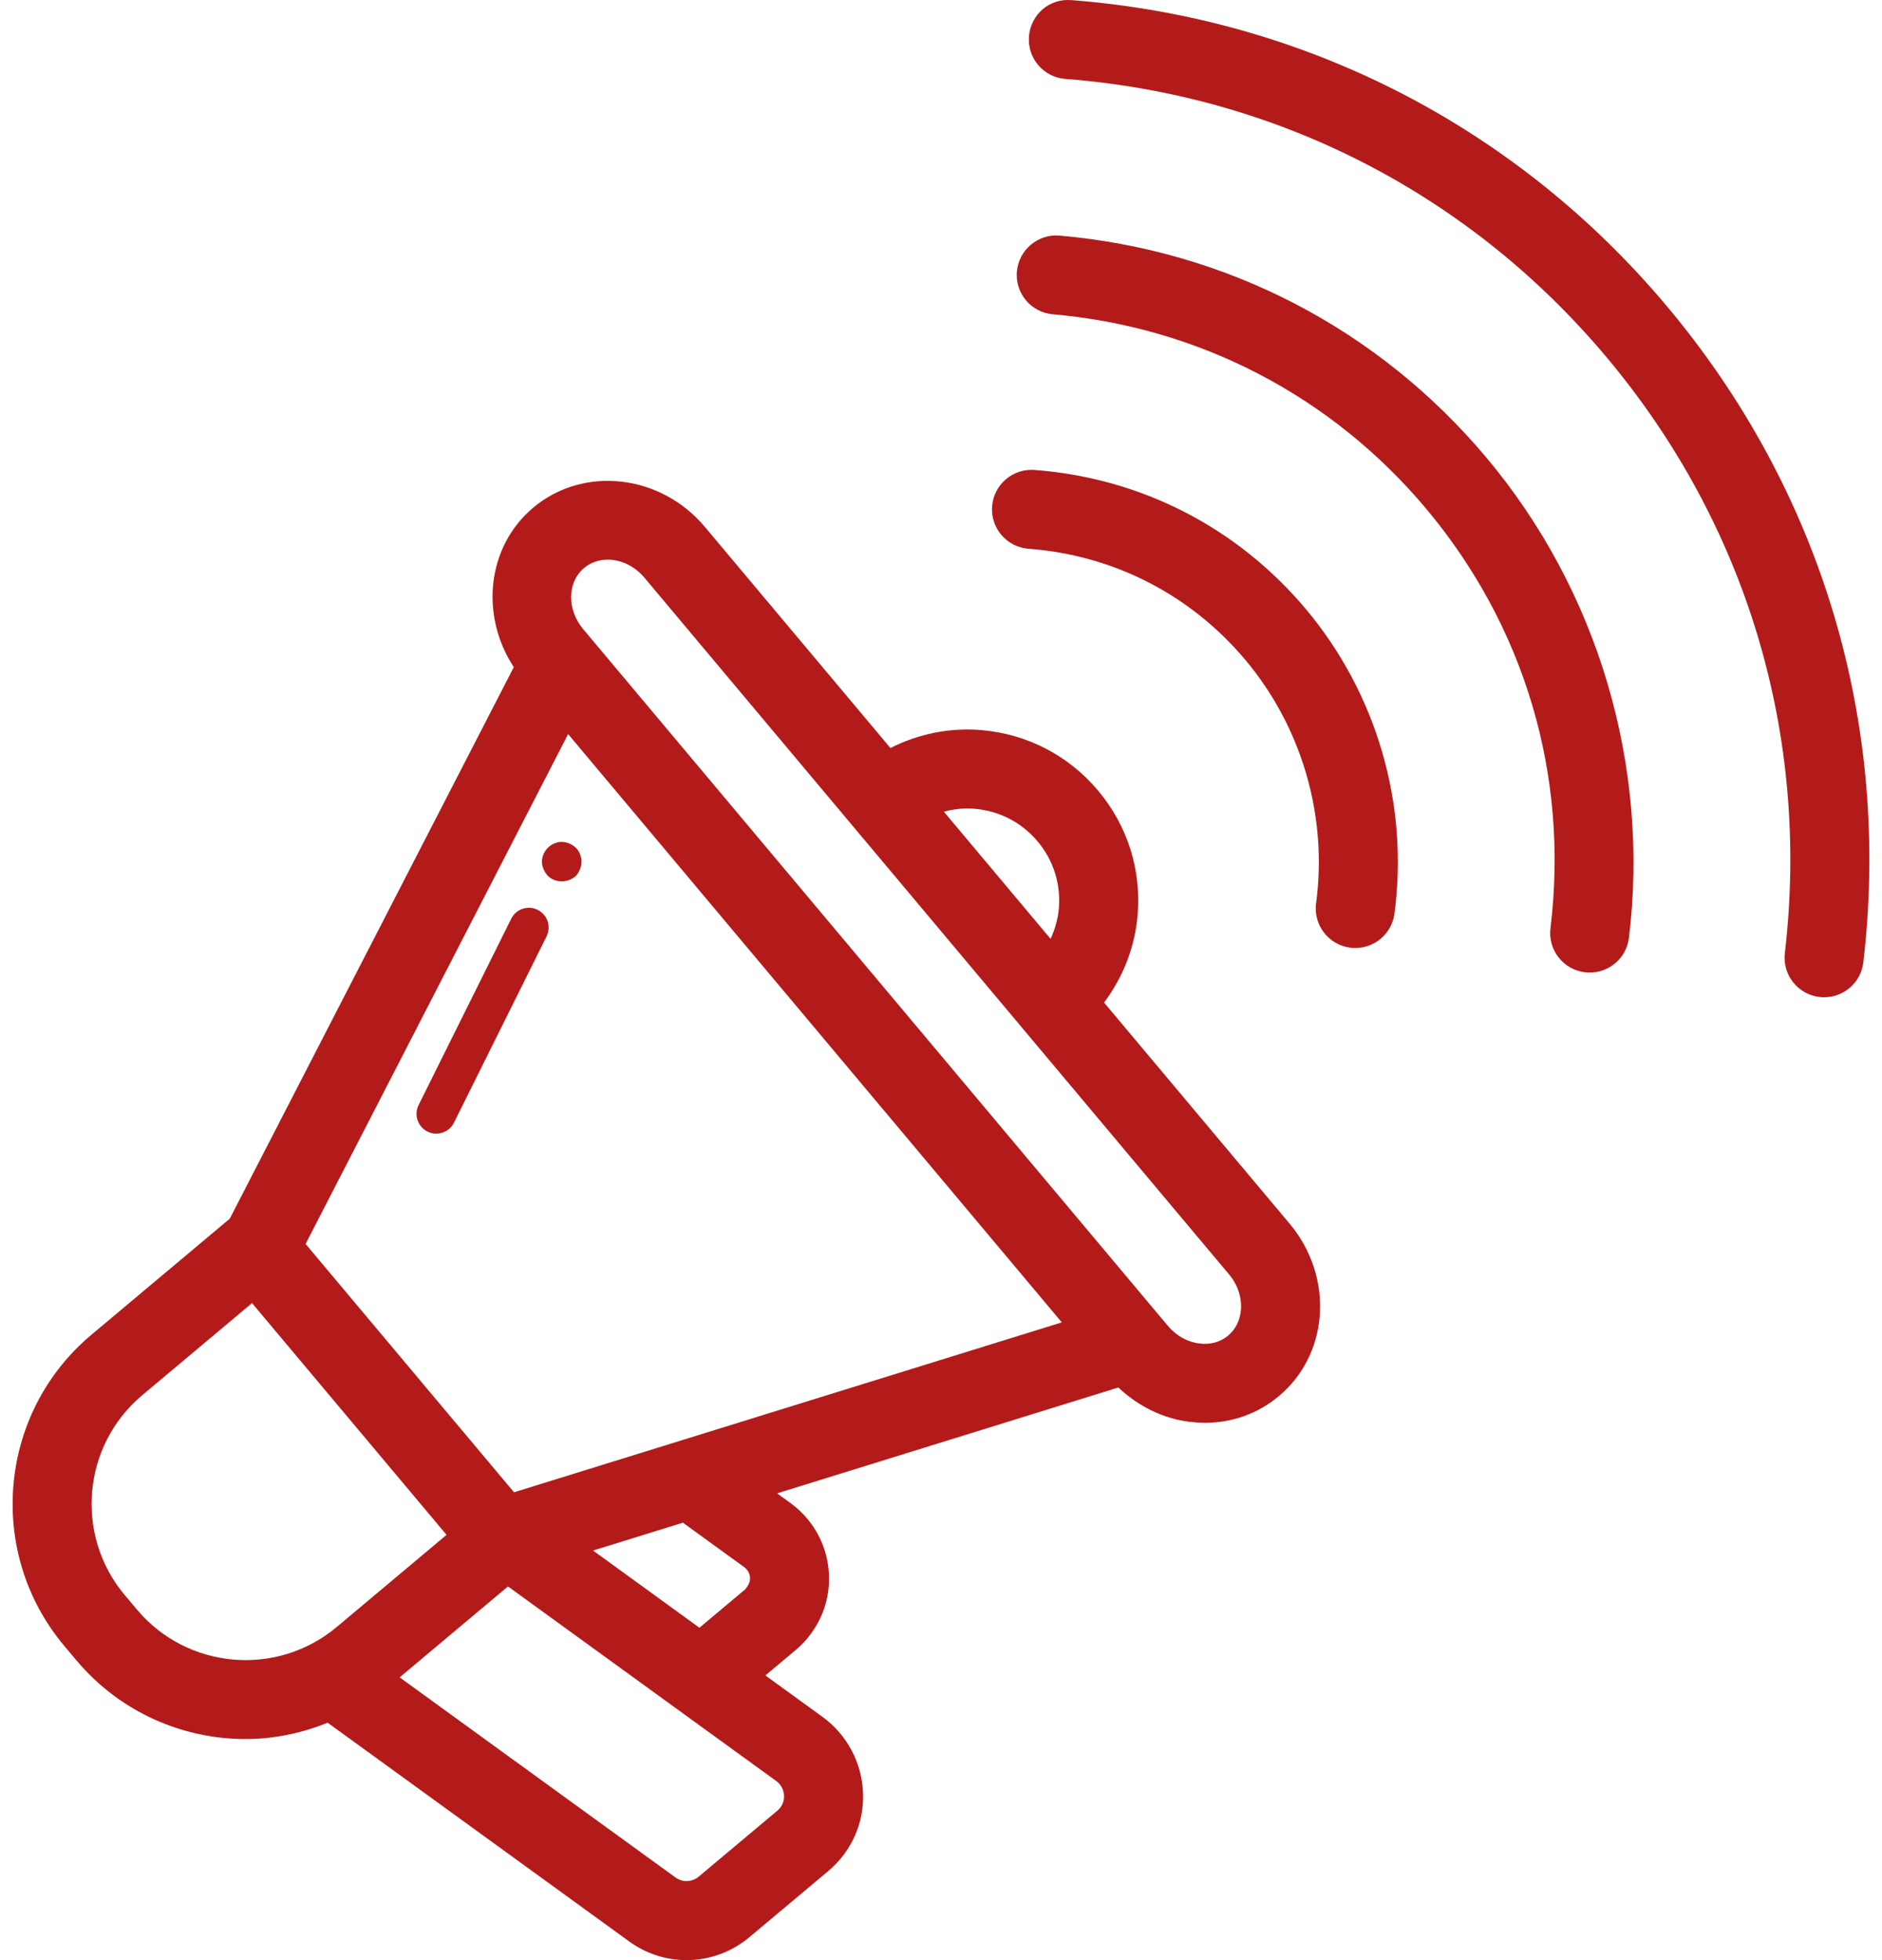
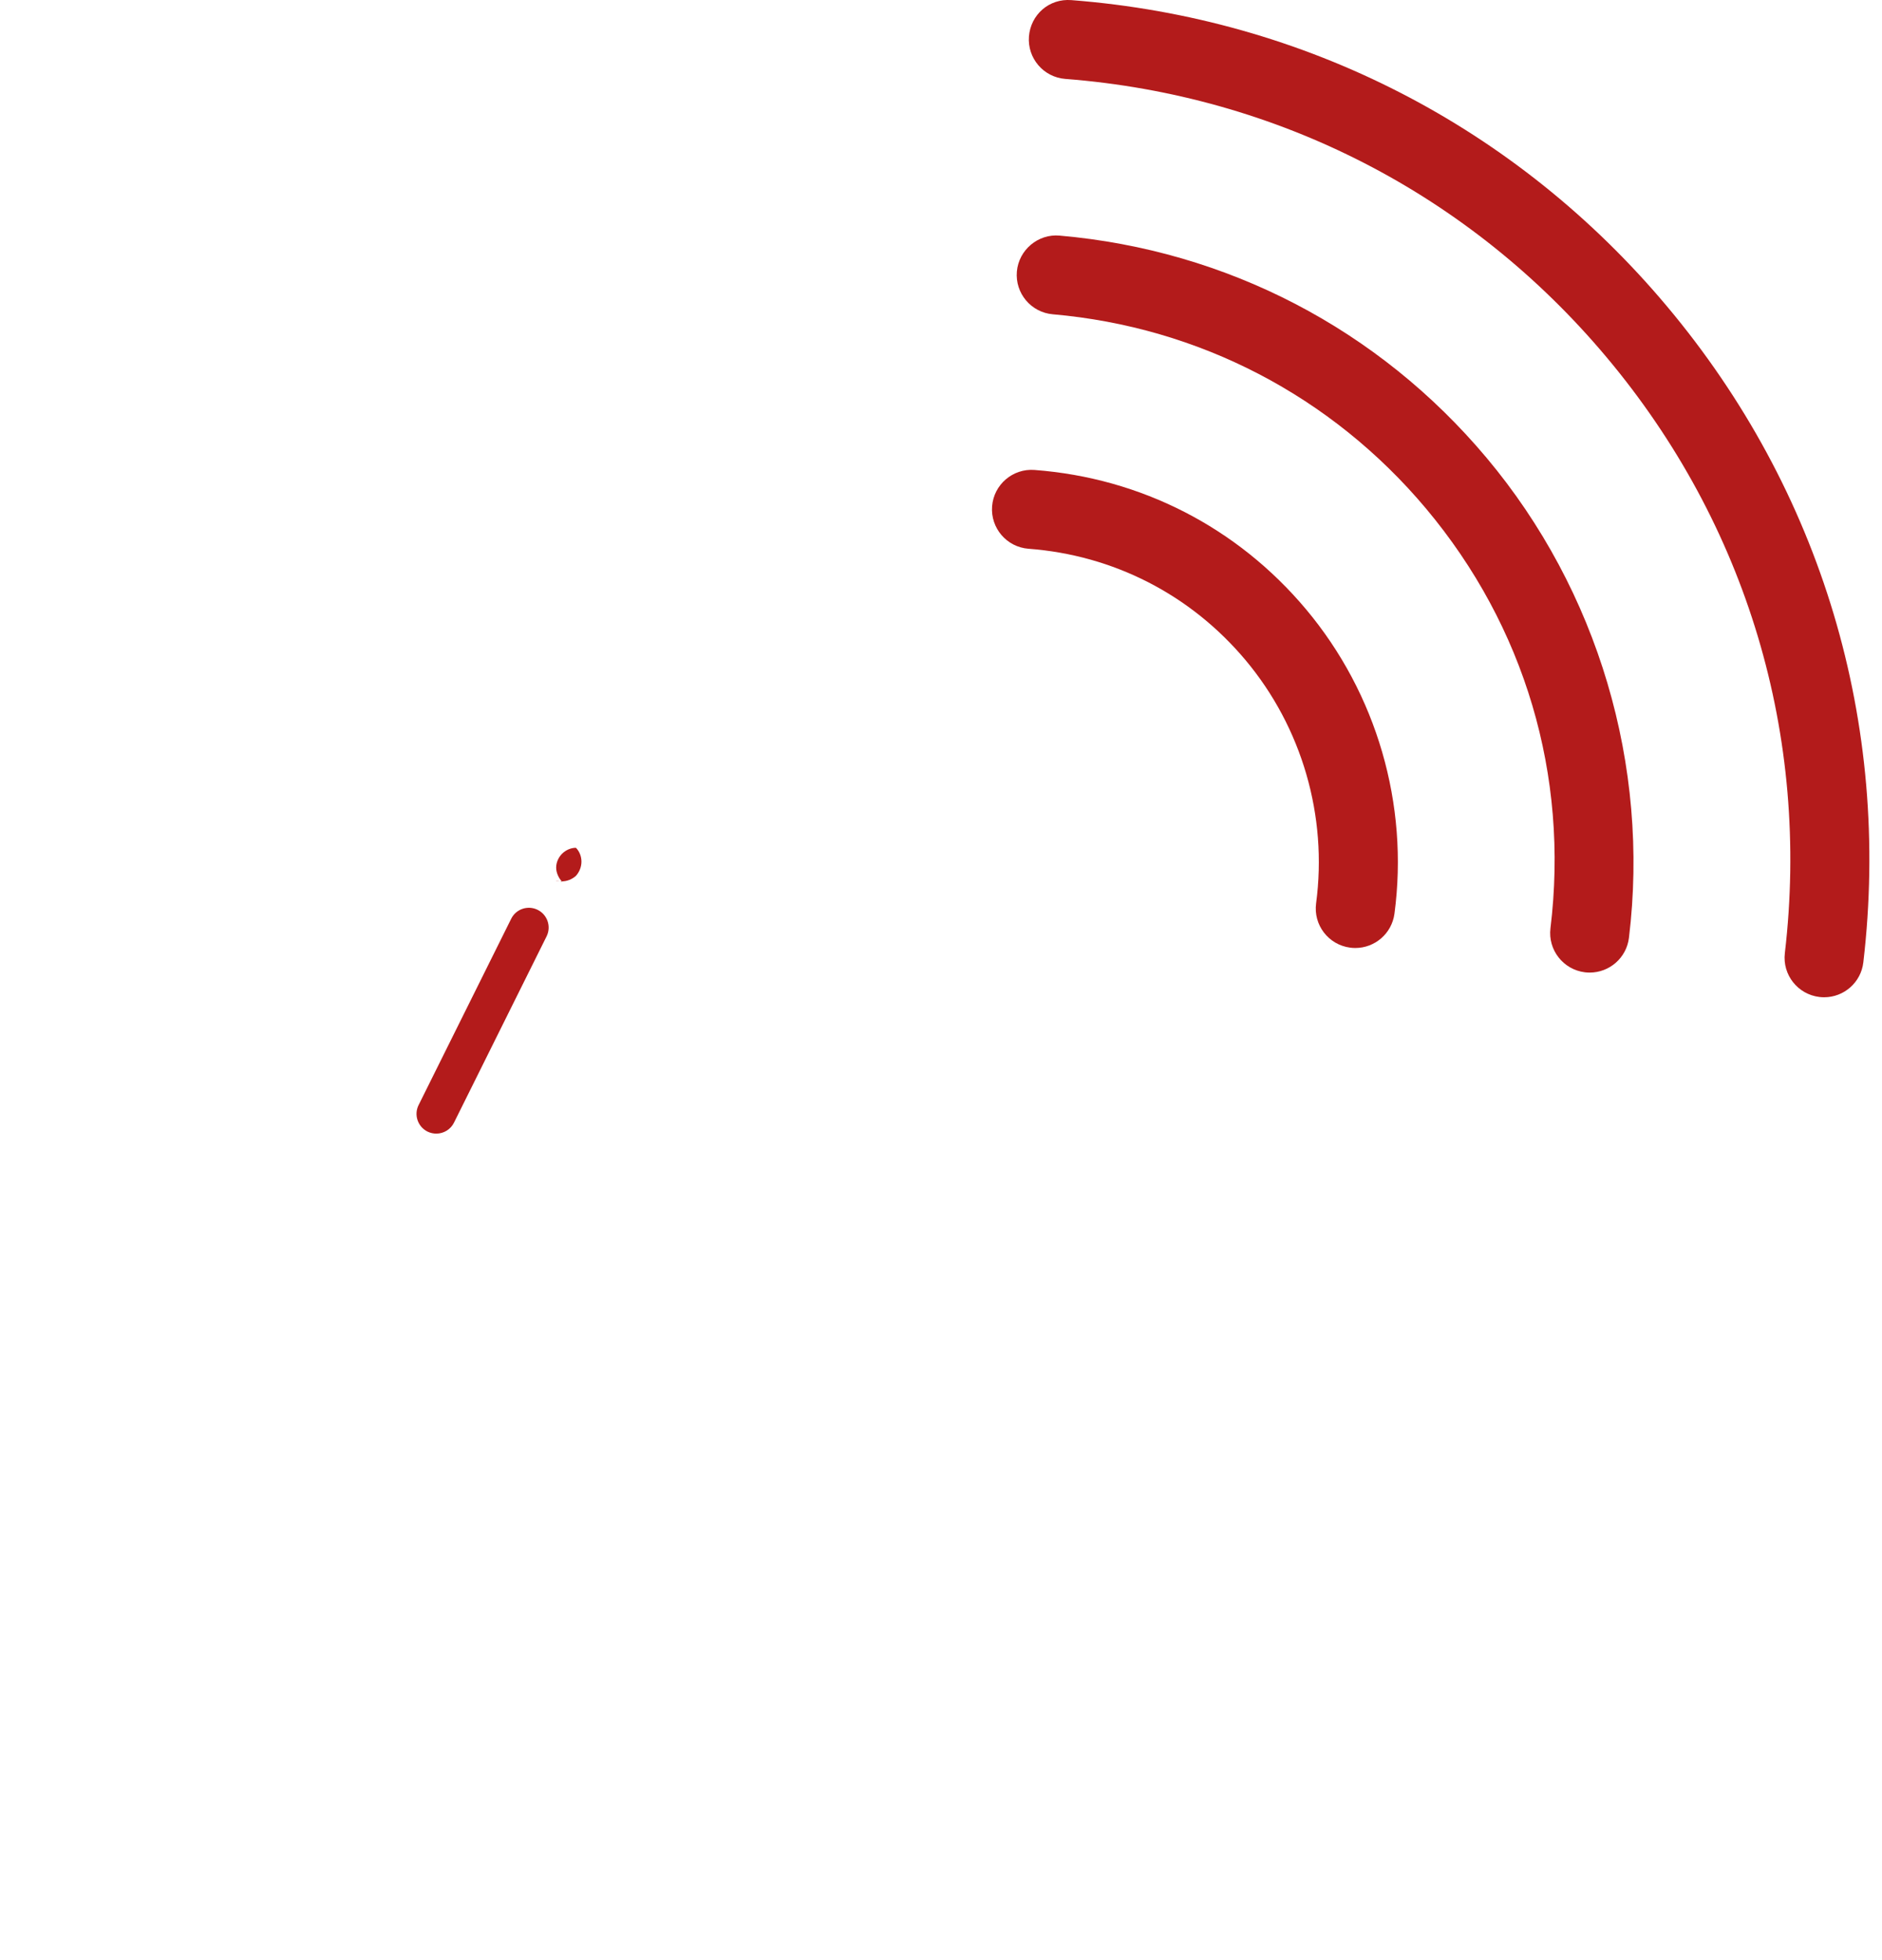
<svg xmlns="http://www.w3.org/2000/svg" version="1.1" id="Layer_1" x="0px" y="0px" viewBox="0 0 48 50" style="enable-background:new 0 0 48 50;" xml:space="preserve">
  <style type="text/css">
	.st0{fill:#B31B1B;}
</style>
  <g>
    <path class="st0" d="M26.384,11.988c-0.554-0.042-1.039,0.374-1.081,0.929c-0.042,0.555,0.374,1.039,0.929,1.081   c2.169,0.163,4.133,1.171,5.532,2.837c1.442,1.72,2.099,3.982,1.803,6.206c-0.074,0.552,0.314,1.059,0.866,1.132   c0.045,0.006,0.09,0.009,0.134,0.009c0.498,0,0.93-0.368,0.998-0.874c0.371-2.785-0.452-5.616-2.257-7.768   C31.557,13.453,29.098,12.192,26.384,11.988z" />
    <path class="st0" d="M27.026,6.01c-0.547-0.05-1.042,0.362-1.091,0.916c-0.048,0.554,0.361,1.043,0.916,1.091   c3.729,0.326,7.11,2.086,9.518,4.954c2.522,3.007,3.651,6.81,3.175,10.709   c-0.067,0.552,0.327,1.054,0.879,1.122c0.041,0.005,0.083,0.007,0.123,0.007c0.503,0,0.937-0.375,1-0.886   c0.534-4.394-0.79-8.858-3.634-12.248C35.159,8.395,31.292,6.383,27.026,6.01z" />
    <path class="st0" d="M42.515,7.813C38.676,3.237,33.282,0.464,27.326,0.003c-0.57-0.046-1.039,0.373-1.083,0.927   c-0.043,0.555,0.372,1.04,0.927,1.083c5.412,0.418,10.314,2.938,13.802,7.096c3.582,4.268,5.198,9.668,4.55,15.205   c-0.065,0.552,0.331,1.053,0.884,1.118c0.039,0.005,0.08,0.007,0.118,0.007c0.505,0,0.94-0.377,1-0.891   C48.237,18.454,46.458,12.511,42.515,7.813z" />
-     <path class="st0" d="M28.159,25.574c0.479-0.642,0.783-1.4,0.855-2.218c0.101-1.162-0.256-2.294-1.006-3.187   c-0.75-0.894-1.803-1.442-2.964-1.544c-0.825-0.072-1.621,0.095-2.334,0.456l-4.732-5.64   c-1.131-1.348-3.095-1.569-4.377-0.493c-1.183,0.993-1.365,2.745-0.497,4.07L5.86,31.087l-3.53,2.962   c-2.377,1.996-2.689,5.554-0.693,7.933l0.312,0.371c1.113,1.325,2.71,2.008,4.318,2.008   c0.71,0,1.417-0.147,2.09-0.417l7.687,5.577C16.483,49.842,16.997,50,17.51,50c0.571,0,1.141-0.197,1.604-0.586   l2.009-1.685c0.594-0.499,0.918-1.226,0.888-1.991c-0.025-0.766-0.409-1.491-1.028-1.939l-1.462-1.061   l0.791-0.664c0.137-0.117,0.262-0.251,0.371-0.4c0.376-0.512,0.53-1.139,0.434-1.766   c-0.096-0.627-0.431-1.18-0.95-1.563l-0.347-0.252l8.703-2.7c0.505,0.476,1.132,0.79,1.815,0.876   c0.132,0.016,0.263,0.025,0.393,0.025c0.698,0,1.357-0.237,1.889-0.684c0.599-0.502,0.967-1.218,1.037-2.016   c0.075-0.846-0.204-1.713-0.764-2.378L28.159,25.574z M24.868,20.632c0.626,0.055,1.193,0.35,1.597,0.832   c0.404,0.481,0.595,1.09,0.54,1.716c-0.024,0.272-0.1,0.528-0.21,0.769l-2.722-3.244   C24.33,20.637,24.597,20.606,24.868,20.632z M14.49,18.726l12.591,15.006l-13.971,4.334l-5.316-6.335   L14.49,18.726z M3.492,41.057l-0.312-0.371c-1.281-1.527-1.081-3.812,0.445-5.094l2.803-2.352l4.961,5.912   l-2.803,2.352C7.059,42.784,4.775,42.584,3.492,41.057z M19.997,45.811c0.005,0.143-0.056,0.28-0.169,0.375   l-2.009,1.685c-0.169,0.142-0.412,0.151-0.59,0.021l-7.036-5.105l2.763-2.319L19.8,45.433   C19.917,45.517,19.992,45.659,19.997,45.811z M18.979,39.974c0.083,0.061,0.132,0.143,0.147,0.24   c0.015,0.096-0.008,0.189-0.119,0.327l-1.168,0.98l-2.713-1.969l2.291-0.711L18.979,39.974z M31.325,34.067v0.001   c-0.197,0.165-0.458,0.24-0.736,0.202c-0.306-0.037-0.59-0.197-0.801-0.448L14.872,16.046   c-0.417-0.497-0.406-1.196,0.024-1.557c0.172-0.144,0.384-0.213,0.604-0.213c0.333,0,0.683,0.159,0.934,0.458   l14.916,17.778c0.217,0.259,0.327,0.589,0.299,0.906C31.627,33.681,31.512,33.911,31.325,34.067z" />
    <path class="st0" d="M13.713,23.209c-0.25-0.124-0.552-0.022-0.675,0.227l-2.362,4.753   c-0.124,0.249-0.022,0.552,0.227,0.676c0.072,0.035,0.149,0.052,0.224,0.052c0.185,0,0.364-0.102,0.452-0.28   l2.362-4.753C14.064,23.635,13.962,23.333,13.713,23.209z" />
-     <path class="st0" d="M14.326,22.483c0.131,0,0.262-0.051,0.363-0.141c0.09-0.101,0.141-0.232,0.141-0.363   c0-0.131-0.051-0.262-0.141-0.353c-0.101-0.091-0.232-0.151-0.363-0.151c-0.131,0-0.262,0.06-0.353,0.151   c-0.09,0.09-0.151,0.221-0.151,0.353c0,0.131,0.06,0.262,0.151,0.363   C14.063,22.432,14.194,22.483,14.326,22.483z" />
+     <path class="st0" d="M14.326,22.483c0.131,0,0.262-0.051,0.363-0.141c0.09-0.101,0.141-0.232,0.141-0.363   c0-0.131-0.051-0.262-0.141-0.353c-0.131,0-0.262,0.06-0.353,0.151   c-0.09,0.09-0.151,0.221-0.151,0.353c0,0.131,0.06,0.262,0.151,0.363   C14.063,22.432,14.194,22.483,14.326,22.483z" />
  </g>
</svg>